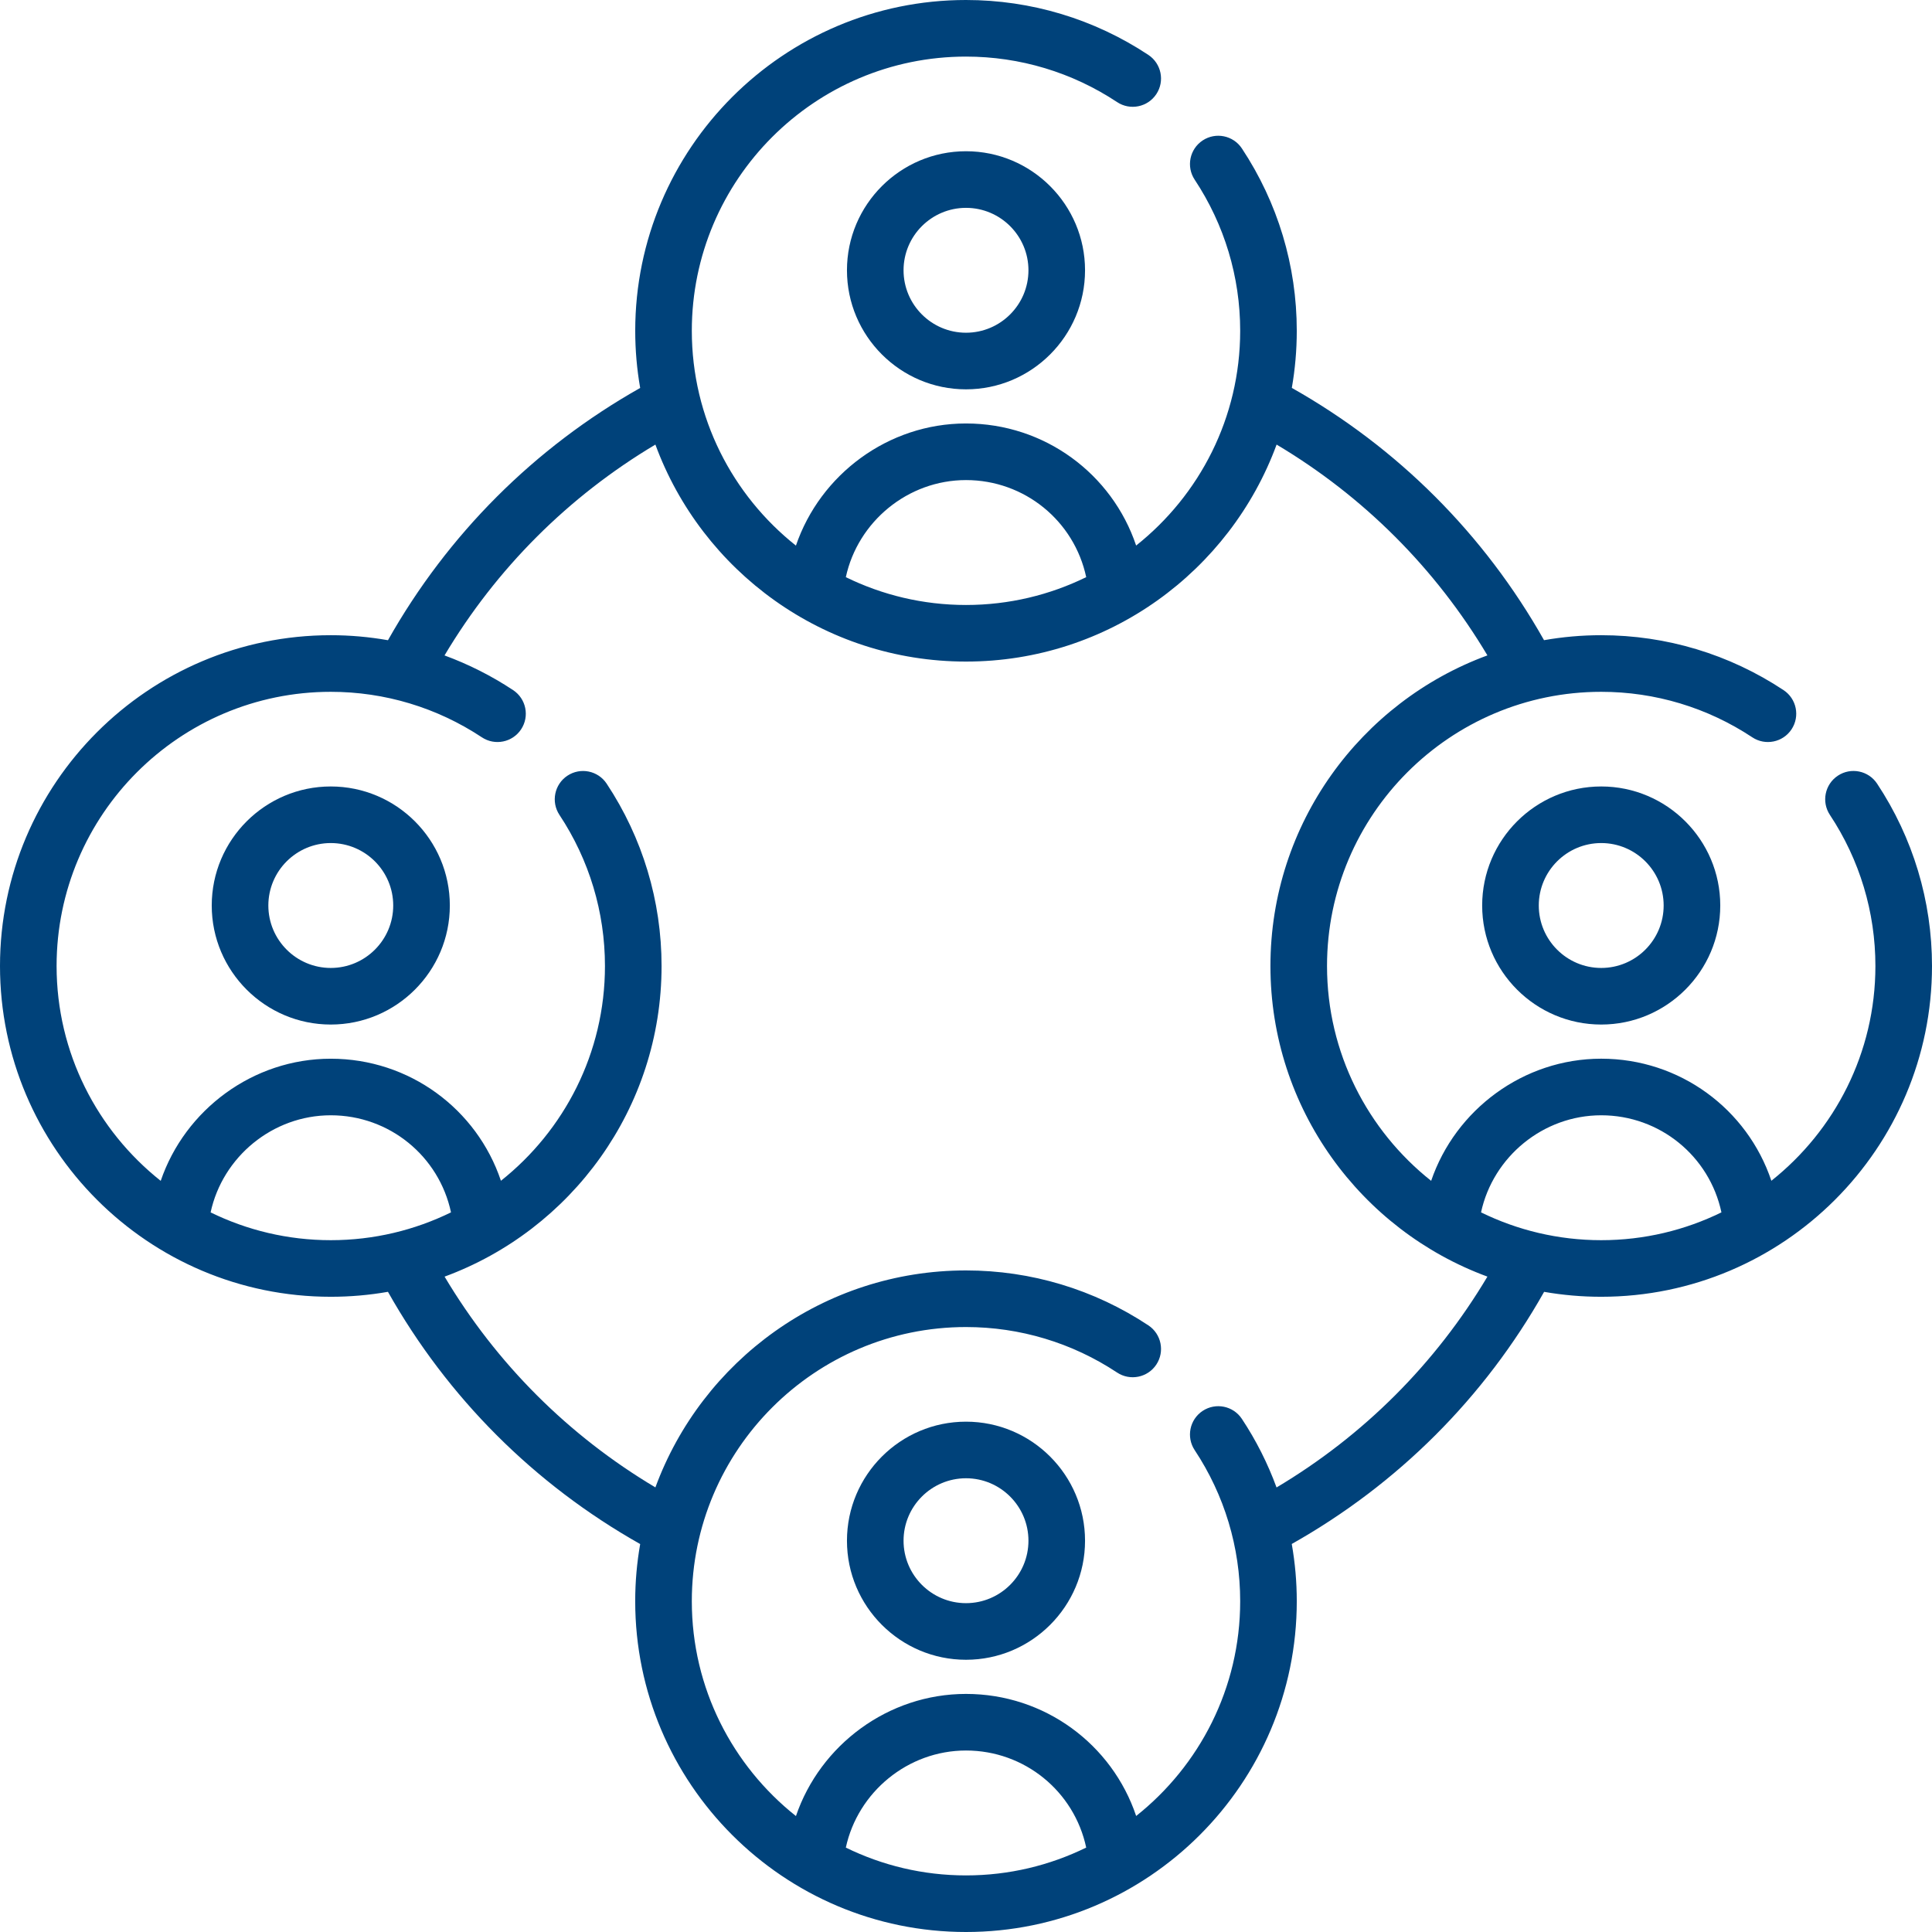
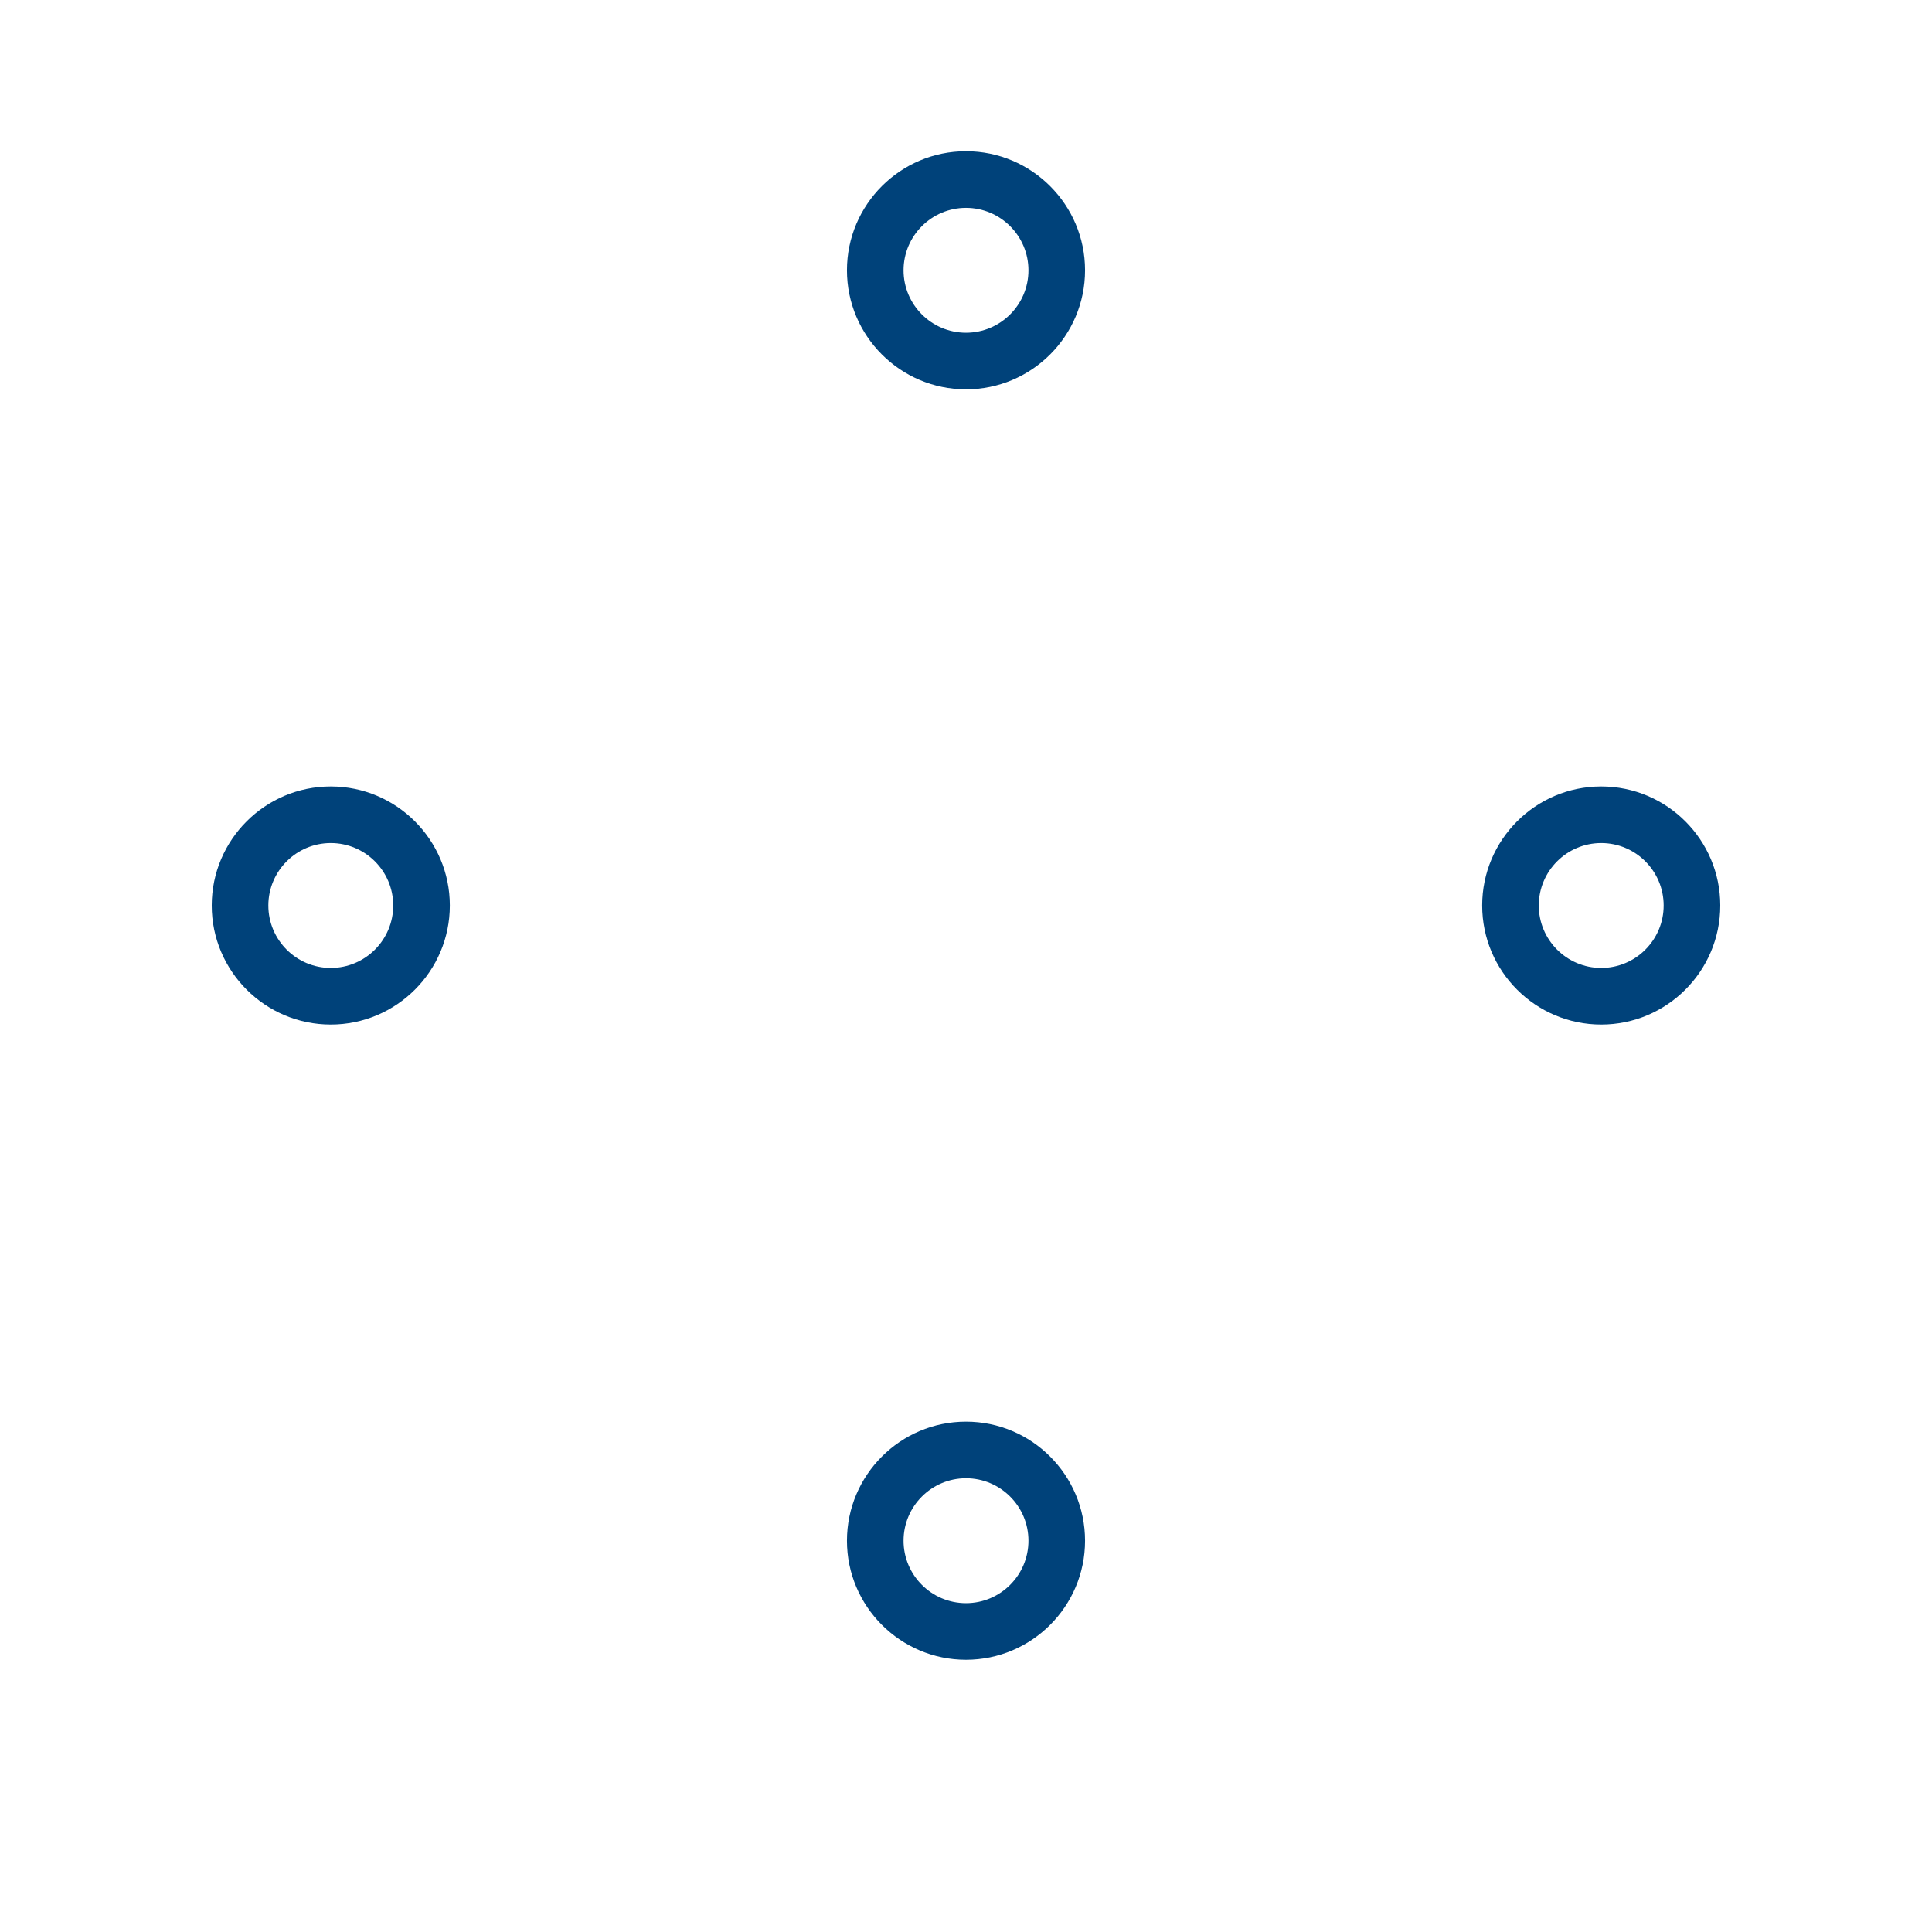
<svg xmlns="http://www.w3.org/2000/svg" width="96" height="96" viewBox="0 0 96 96" fill="none">
  <path d="M16.436 39.079C13.175 39.079 10.521 41.732 10.521 44.994C10.521 48.255 13.175 50.909 16.436 50.909C19.698 50.909 22.352 48.255 22.352 44.994C22.352 41.732 19.698 39.079 16.436 39.079ZM16.436 48.097C14.726 48.097 13.334 46.705 13.334 44.994C13.334 43.283 14.726 41.891 16.436 41.891C18.147 41.891 19.539 43.283 19.539 44.994C19.539 46.705 18.147 48.097 16.436 48.097Z" fill="#00427A" />
  <path d="M73.648 44.994C73.648 48.256 76.302 50.909 79.564 50.909C82.825 50.909 85.479 48.255 85.479 44.994C85.479 41.732 82.825 39.079 79.564 39.079C76.302 39.079 73.648 41.732 73.648 44.994ZM82.666 44.994C82.666 46.705 81.275 48.097 79.564 48.097C77.853 48.097 76.461 46.705 76.461 44.994C76.461 43.283 77.853 41.891 79.564 41.891C81.275 41.891 82.666 43.283 82.666 44.994Z" fill="#00427A" />
-   <path d="M93.272 38.939C92.843 38.291 91.97 38.114 91.323 38.543C90.675 38.972 90.498 39.844 90.927 40.492C92.406 42.725 93.188 45.322 93.188 48C93.188 52.32 91.164 56.174 88.018 58.672C86.823 55.109 83.47 52.606 79.563 52.606C75.694 52.606 72.317 55.144 71.113 58.675C67.964 56.177 65.939 52.322 65.939 48C65.939 40.488 72.051 34.376 79.563 34.376C82.242 34.376 84.838 35.158 87.071 36.637C87.719 37.066 88.591 36.888 89.02 36.241C89.449 35.593 89.272 34.721 88.624 34.292C85.929 32.507 82.796 31.563 79.563 31.563C78.594 31.563 77.645 31.648 76.722 31.81C73.752 26.546 69.45 22.241 64.19 19.275C64.351 18.353 64.436 17.404 64.436 16.436C64.436 13.204 63.493 10.071 61.708 7.375C61.279 6.728 60.406 6.551 59.759 6.979C59.111 7.408 58.934 8.281 59.363 8.928C60.842 11.162 61.624 13.758 61.624 16.436C61.624 20.756 59.6 24.61 56.454 27.108C55.259 23.546 51.906 21.042 47.999 21.042C44.13 21.042 40.754 23.58 39.549 27.111C36.401 24.613 34.376 20.758 34.376 16.436C34.376 8.924 40.488 2.812 48 2.812C50.678 2.812 53.275 3.594 55.508 5.073C56.155 5.502 57.028 5.325 57.457 4.677C57.886 4.03 57.708 3.157 57.061 2.728C54.366 0.944 51.233 0 48 0C38.937 0 31.564 7.373 31.564 16.436C31.564 17.405 31.648 18.354 31.81 19.277C26.553 22.243 22.246 26.552 19.278 31.812C18.345 31.648 17.395 31.563 16.436 31.563C7.373 31.564 0 38.937 0 48C0 57.063 7.373 64.436 16.436 64.436C17.405 64.436 18.354 64.352 19.277 64.19C22.244 69.452 26.548 73.755 31.81 76.723C31.648 77.646 31.563 78.595 31.563 79.564C31.564 88.627 38.937 96 48 96C57.063 96 64.436 88.627 64.436 79.564C64.436 78.604 64.351 77.653 64.187 76.719C69.454 73.75 73.758 69.455 76.726 64.191C77.648 64.352 78.596 64.436 79.563 64.436C88.627 64.436 96 57.063 96 48C96 44.767 95.056 41.634 93.272 38.939ZM48 23.855C50.915 23.855 53.38 25.889 53.973 28.678C52.169 29.562 50.142 30.061 48 30.061C45.859 30.061 43.833 29.563 42.029 28.679C42.625 25.92 45.111 23.855 48 23.855ZM10.465 60.243C11.061 57.483 13.547 55.418 16.436 55.418C19.352 55.418 21.817 57.452 22.41 60.242C20.605 61.126 18.578 61.624 16.436 61.624C14.296 61.624 12.269 61.126 10.465 60.243ZM42.029 91.806C42.625 89.047 45.111 86.982 48 86.982C50.915 86.982 53.38 89.016 53.973 91.805C52.168 92.689 50.142 93.188 48 93.188C45.859 93.188 43.833 92.69 42.029 91.806ZM63.431 73.911C62.994 72.72 62.419 71.576 61.708 70.503C61.279 69.855 60.407 69.678 59.759 70.107C59.112 70.535 58.934 71.408 59.363 72.056C60.842 74.289 61.624 76.885 61.624 79.564C61.624 83.884 59.601 87.737 56.455 90.235C55.26 86.673 51.907 84.17 48 84.17C44.13 84.17 40.754 86.707 39.55 90.239C36.401 87.741 34.376 83.886 34.376 79.564C34.376 72.052 40.488 65.94 48 65.94C50.678 65.94 53.275 66.722 55.508 68.201C56.155 68.629 57.028 68.452 57.457 67.805C57.886 67.157 57.708 66.285 57.061 65.856C54.365 64.071 51.232 63.127 48 63.127C40.923 63.127 34.877 67.623 32.566 73.908C28.244 71.334 24.665 67.756 22.091 63.435C28.377 61.124 32.873 55.078 32.873 48.001C32.873 44.768 31.929 41.635 30.145 38.94C29.716 38.292 28.843 38.115 28.195 38.544C27.548 38.972 27.371 39.845 27.799 40.493C29.279 42.726 30.06 45.322 30.06 48.001C30.06 52.321 28.037 56.174 24.891 58.672C23.696 55.11 20.343 52.607 16.436 52.607C12.567 52.607 9.19 55.145 7.986 58.676C4.838 56.177 2.812 52.322 2.812 48C2.812 40.488 8.924 34.376 16.436 34.376C19.115 34.376 21.711 35.158 23.944 36.637C24.592 37.066 25.464 36.888 25.893 36.241C26.322 35.593 26.145 34.721 25.497 34.292C24.423 33.581 23.279 33.006 22.088 32.568C24.663 28.246 28.247 24.665 32.566 22.091C34.876 28.377 40.923 32.873 48 32.873C55.077 32.873 61.124 28.377 63.434 22.091C67.754 24.664 71.333 28.243 73.909 32.566C67.623 34.876 63.127 40.923 63.127 48C63.127 55.077 67.623 61.124 73.909 63.434C71.334 67.759 67.757 71.335 63.431 73.911ZM73.592 60.242C74.188 57.483 76.675 55.418 79.564 55.418C82.478 55.418 84.944 57.452 85.537 60.242C83.732 61.126 81.705 61.624 79.564 61.624C77.423 61.624 75.396 61.126 73.592 60.242Z" fill="#00427A" />
  <path d="M42.085 13.43C42.085 16.692 44.738 19.346 48 19.346C51.262 19.346 53.915 16.692 53.915 13.43C53.915 10.169 51.262 7.515 48 7.515C44.738 7.515 42.085 10.169 42.085 13.43ZM51.103 13.43C51.103 15.141 49.711 16.533 48 16.533C46.289 16.533 44.897 15.141 44.897 13.43C44.897 11.72 46.289 10.328 48 10.328C49.711 10.328 51.103 11.72 51.103 13.43Z" fill="#00427A" />
  <path d="M48 70.642C44.738 70.642 42.085 73.296 42.085 76.558C42.085 79.819 44.738 82.473 48 82.473C51.262 82.473 53.915 79.819 53.915 76.558C53.915 73.296 51.262 70.642 48 70.642ZM48 79.66C46.289 79.66 44.897 78.268 44.897 76.557C44.897 74.846 46.289 73.454 48 73.454C49.711 73.454 51.103 74.846 51.103 76.557C51.103 78.268 49.711 79.66 48 79.66Z" fill="#00427A" />
</svg>